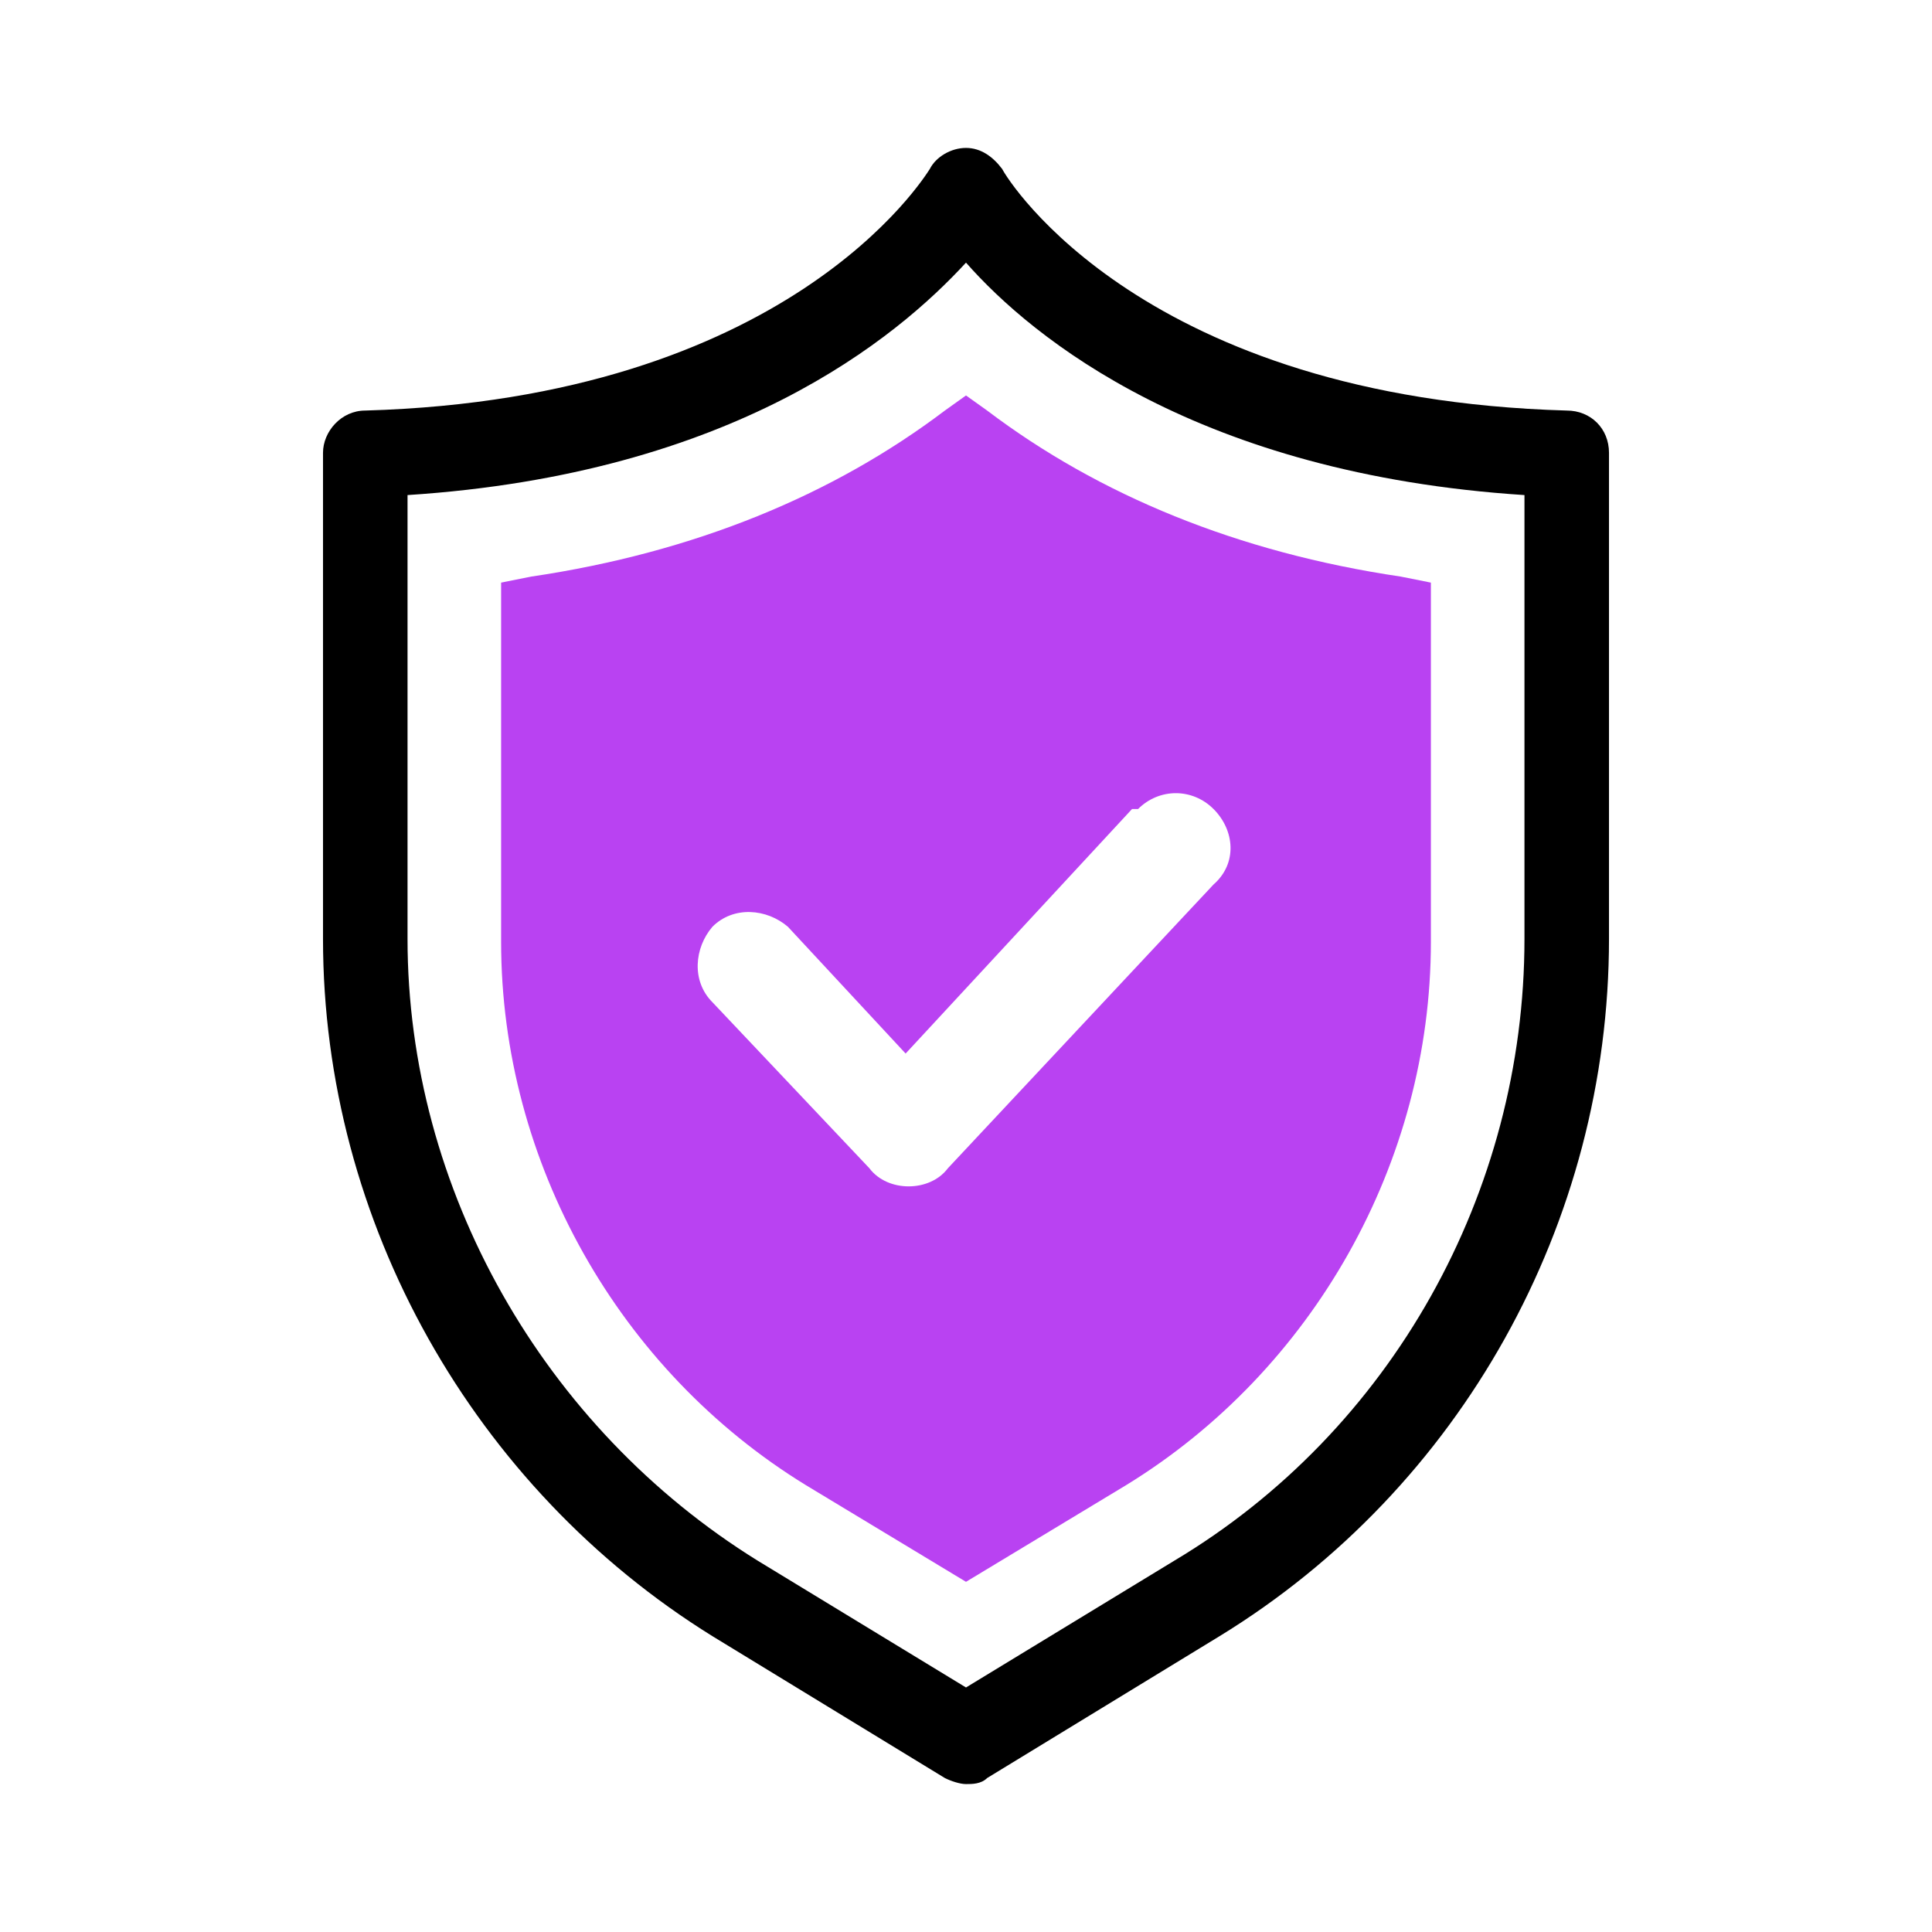
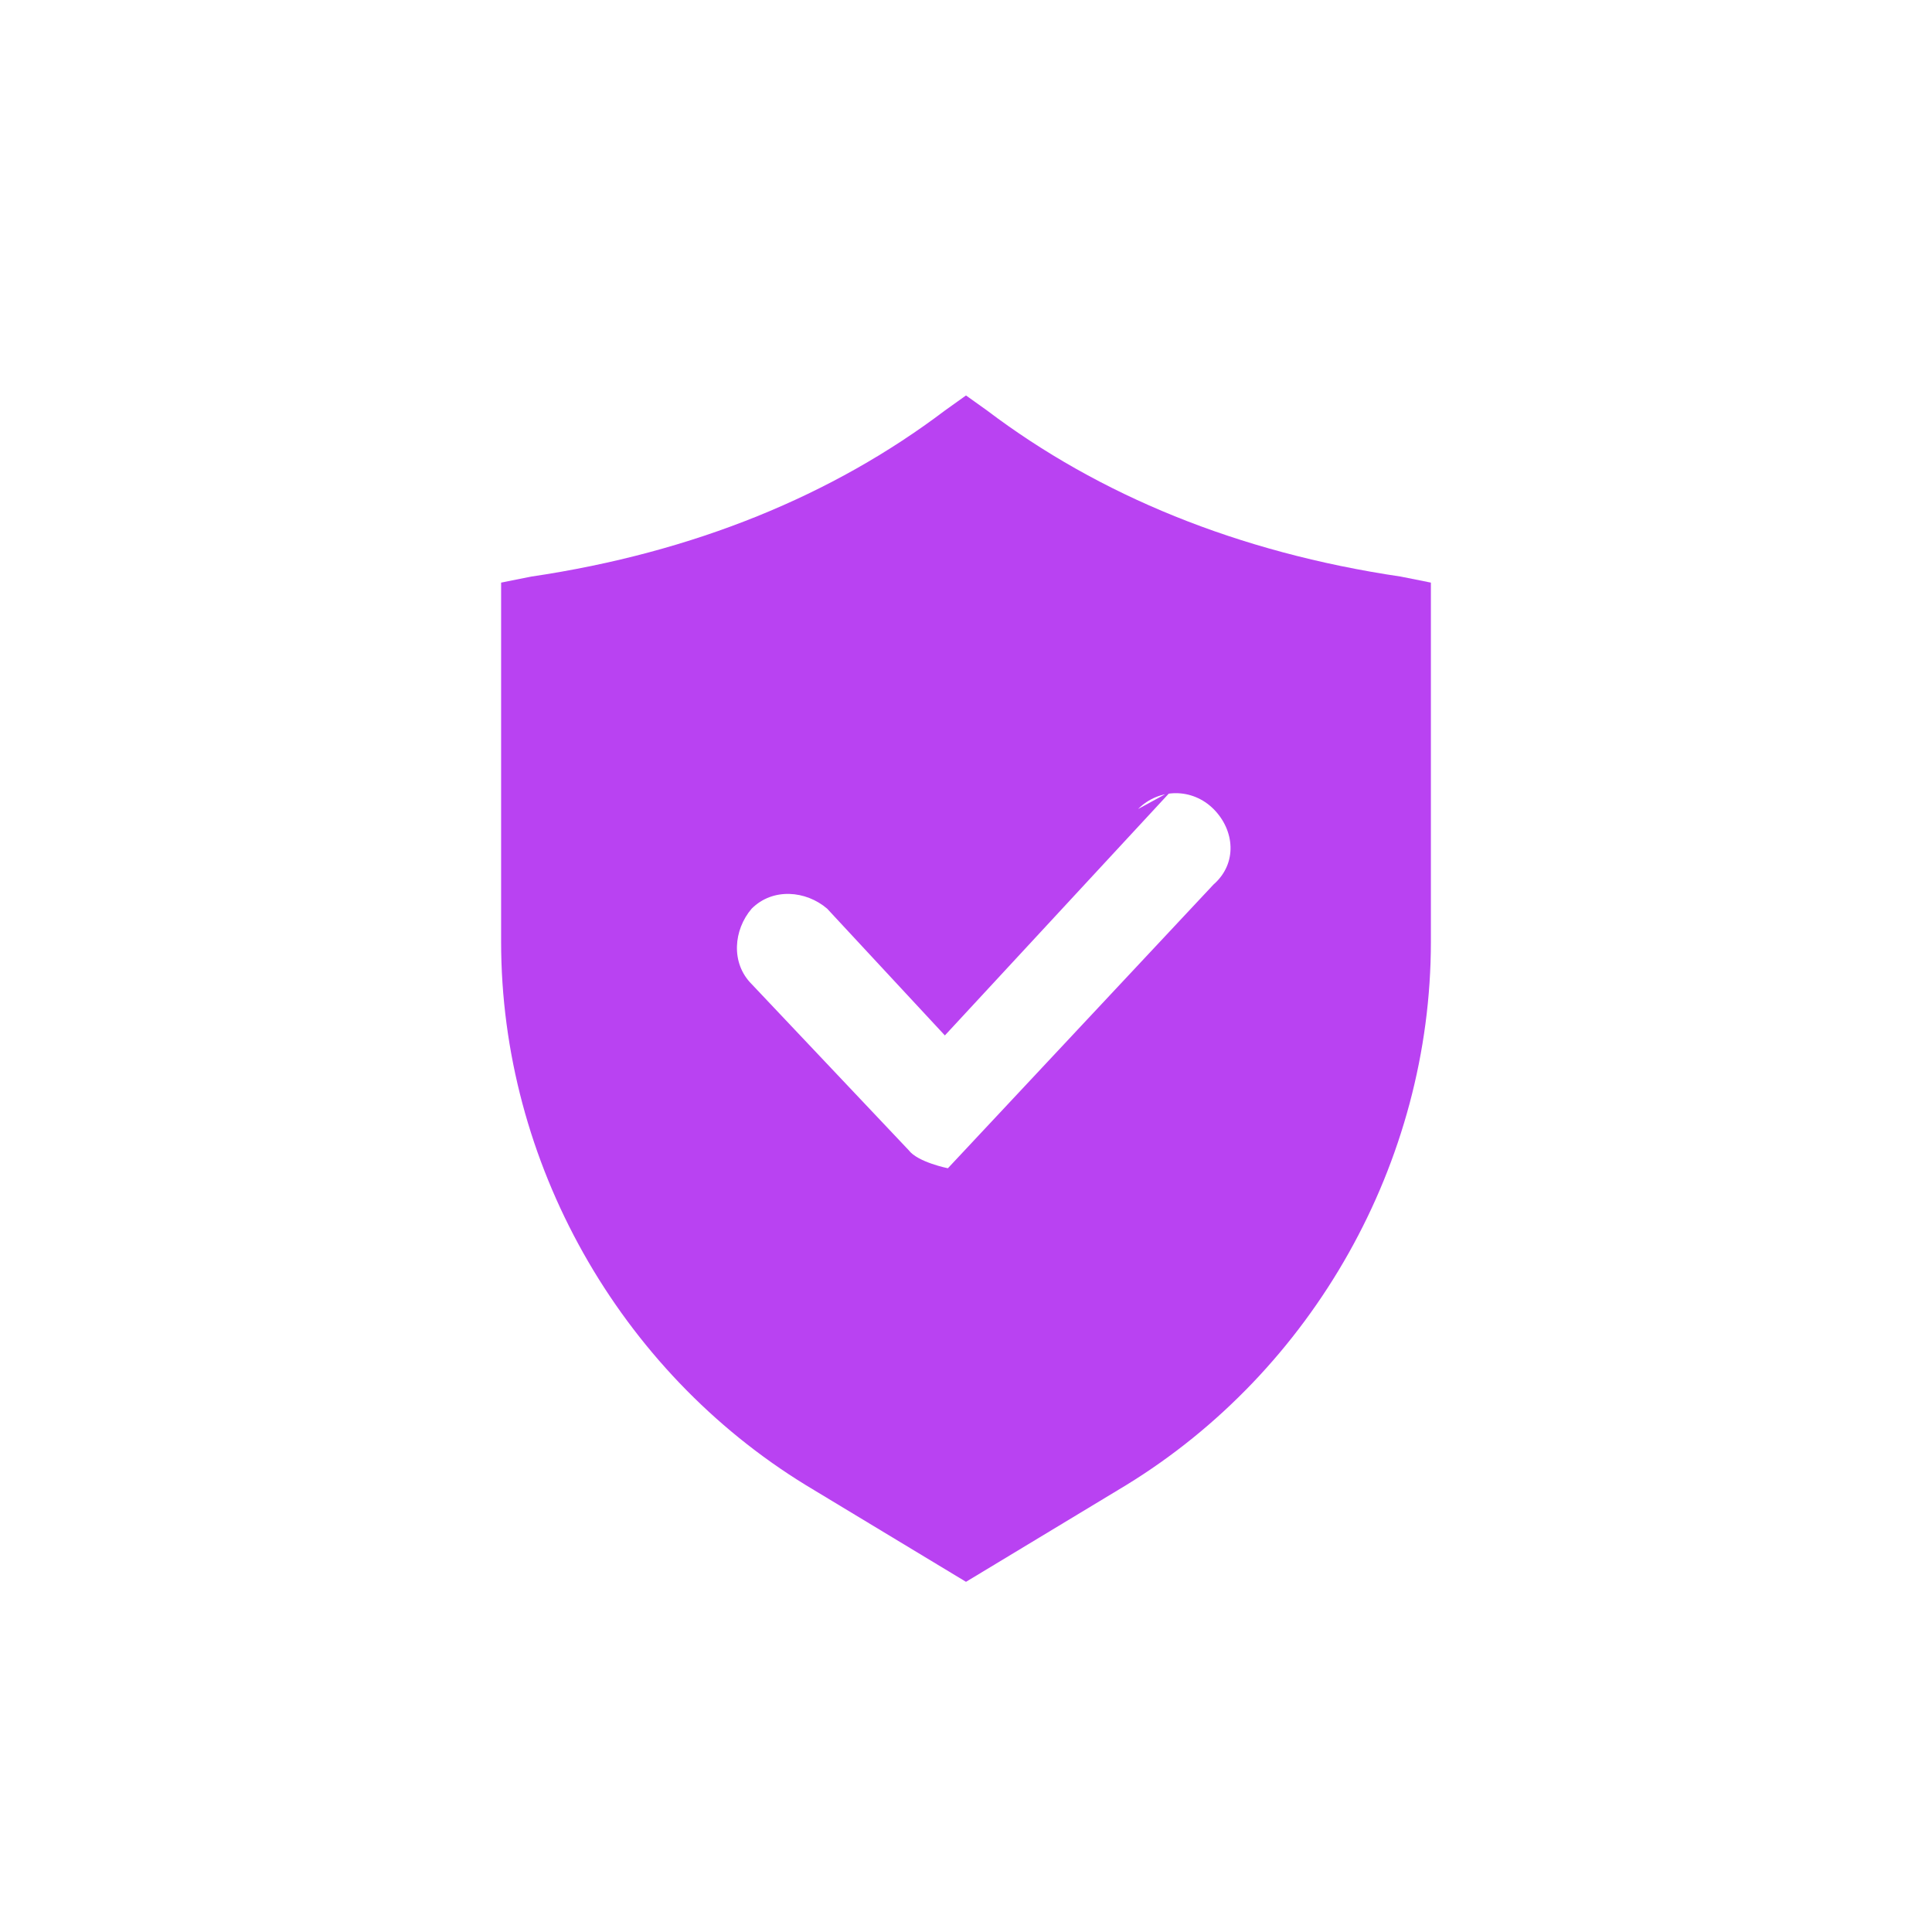
<svg xmlns="http://www.w3.org/2000/svg" id="Layer_1" version="1.1" viewBox="0 0 64 64">
  <defs>
    <style>
      .st0 {
        fill: #b942f2;
      }
    </style>
  </defs>
-   <path d="M51.9,13.6c-14-.4-18.5-7.6-18.7-8-.3-.4-.7-.7-1.2-.7-.5,0-1,.3-1.2.7-.2.3-4.7,7.6-18.7,8-.8,0-1.4.7-1.4,1.4v16.1c0,9.4,5,18.2,12.9,23.1l7.7,4.7c.2.1.5.2.7.2s.5,0,.7-.2l7.7-4.7c8-4.9,12.9-13.7,12.9-23.1V15c0-.8-.6-1.4-1.4-1.4ZM50.5,31.1c0,8.4-4.4,16.3-11.6,20.6l-6.9,4.2-6.9-4.2c-7.1-4.4-11.6-12.3-11.6-20.6v-14.7c10.8-.7,16.2-5.2,18.5-7.7,2.2,2.5,7.7,7,18.5,7.7v14.7Z" />
-   <path class="st0" d="M31.3,13.6c-3.7,2.8-8.3,4.7-13.7,5.5l-1,.2v11.9c0,7.3,3.9,14.2,10.1,18l5.3,3.2,5.3-3.2c6.2-3.8,10.1-10.7,10.1-18v-11.9l-1-.2c-5.4-.8-10-2.7-13.7-5.5l-.7-.5-.7.5ZM37.7,26.8c.7-.7,1.8-.7,2.5,0,.7.7.8,1.8,0,2.5l-8.8,9.4c-.3.4-.8.6-1.3.6s-1-.2-1.3-.6l-5.2-5.5c-.7-.7-.6-1.8,0-2.5.7-.7,1.8-.6,2.5,0l3.9,4.2,7.5-8.1Z" />
+   <path class="st0" d="M31.3,13.6c-3.7,2.8-8.3,4.7-13.7,5.5l-1,.2v11.9c0,7.3,3.9,14.2,10.1,18l5.3,3.2,5.3-3.2c6.2-3.8,10.1-10.7,10.1-18v-11.9l-1-.2c-5.4-.8-10-2.7-13.7-5.5l-.7-.5-.7.5ZM37.7,26.8c.7-.7,1.8-.7,2.5,0,.7.7.8,1.8,0,2.5l-8.8,9.4s-1-.2-1.3-.6l-5.2-5.5c-.7-.7-.6-1.8,0-2.5.7-.7,1.8-.6,2.5,0l3.9,4.2,7.5-8.1Z" />
</svg>